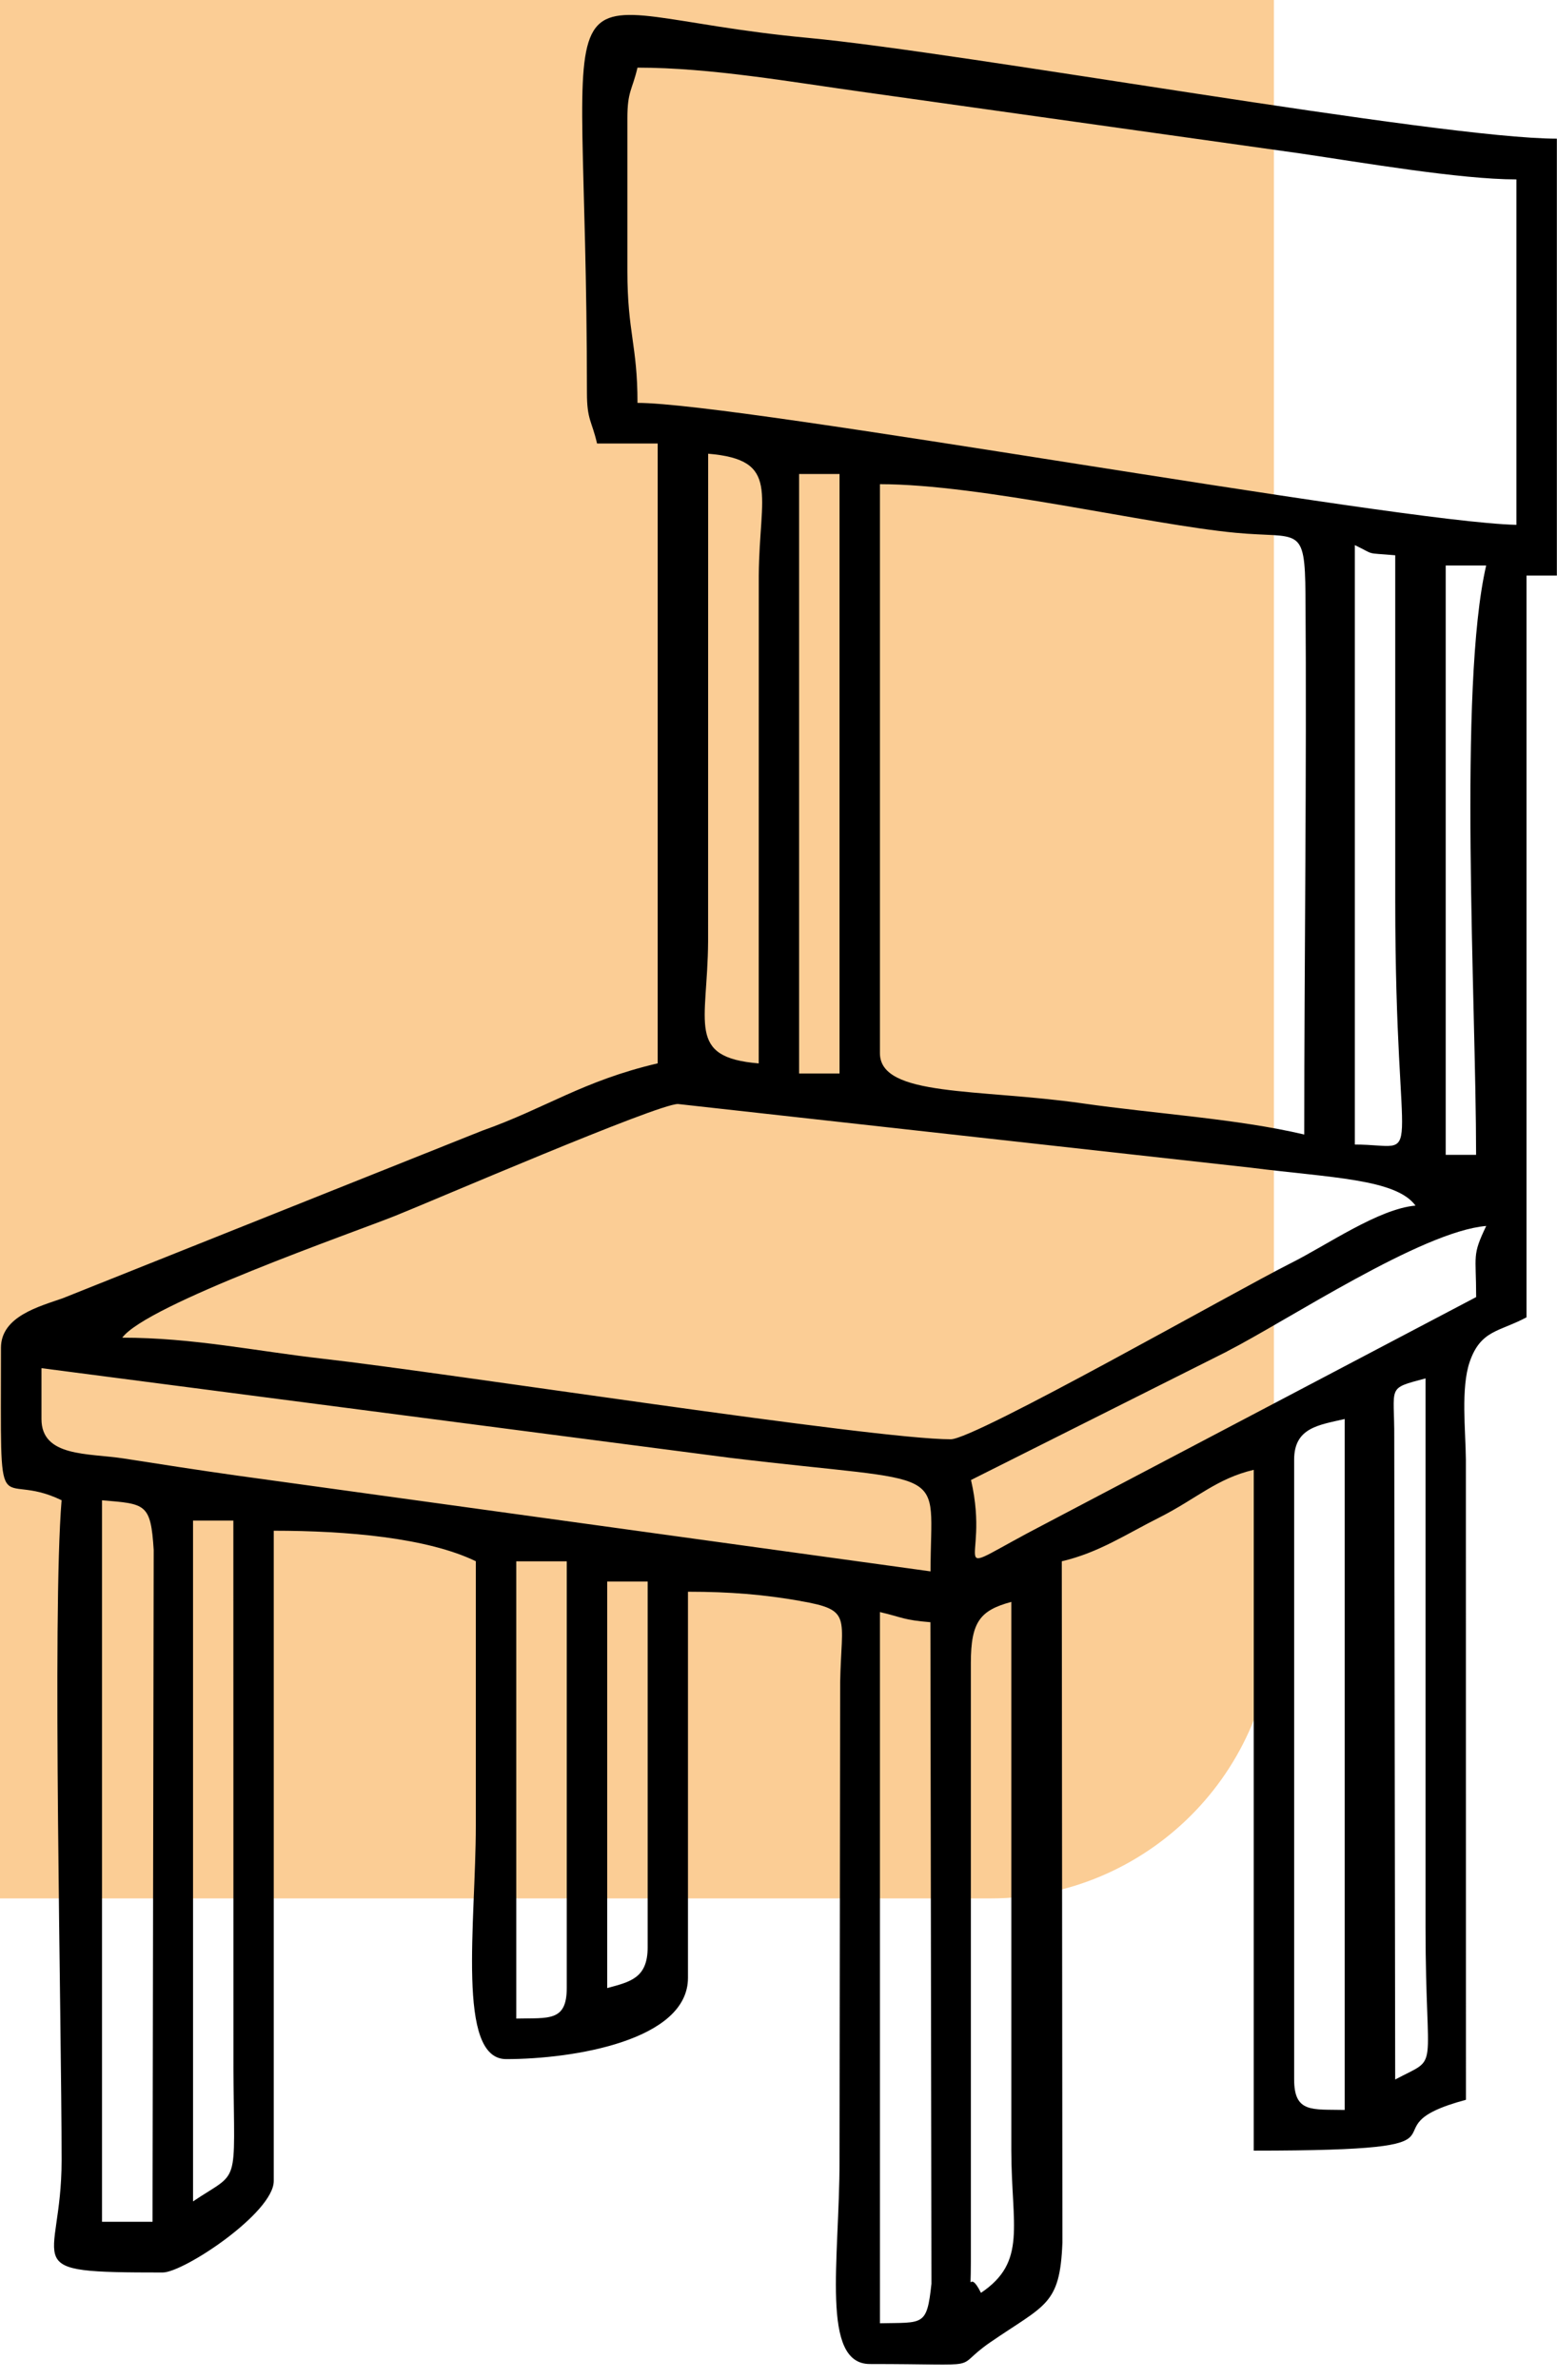
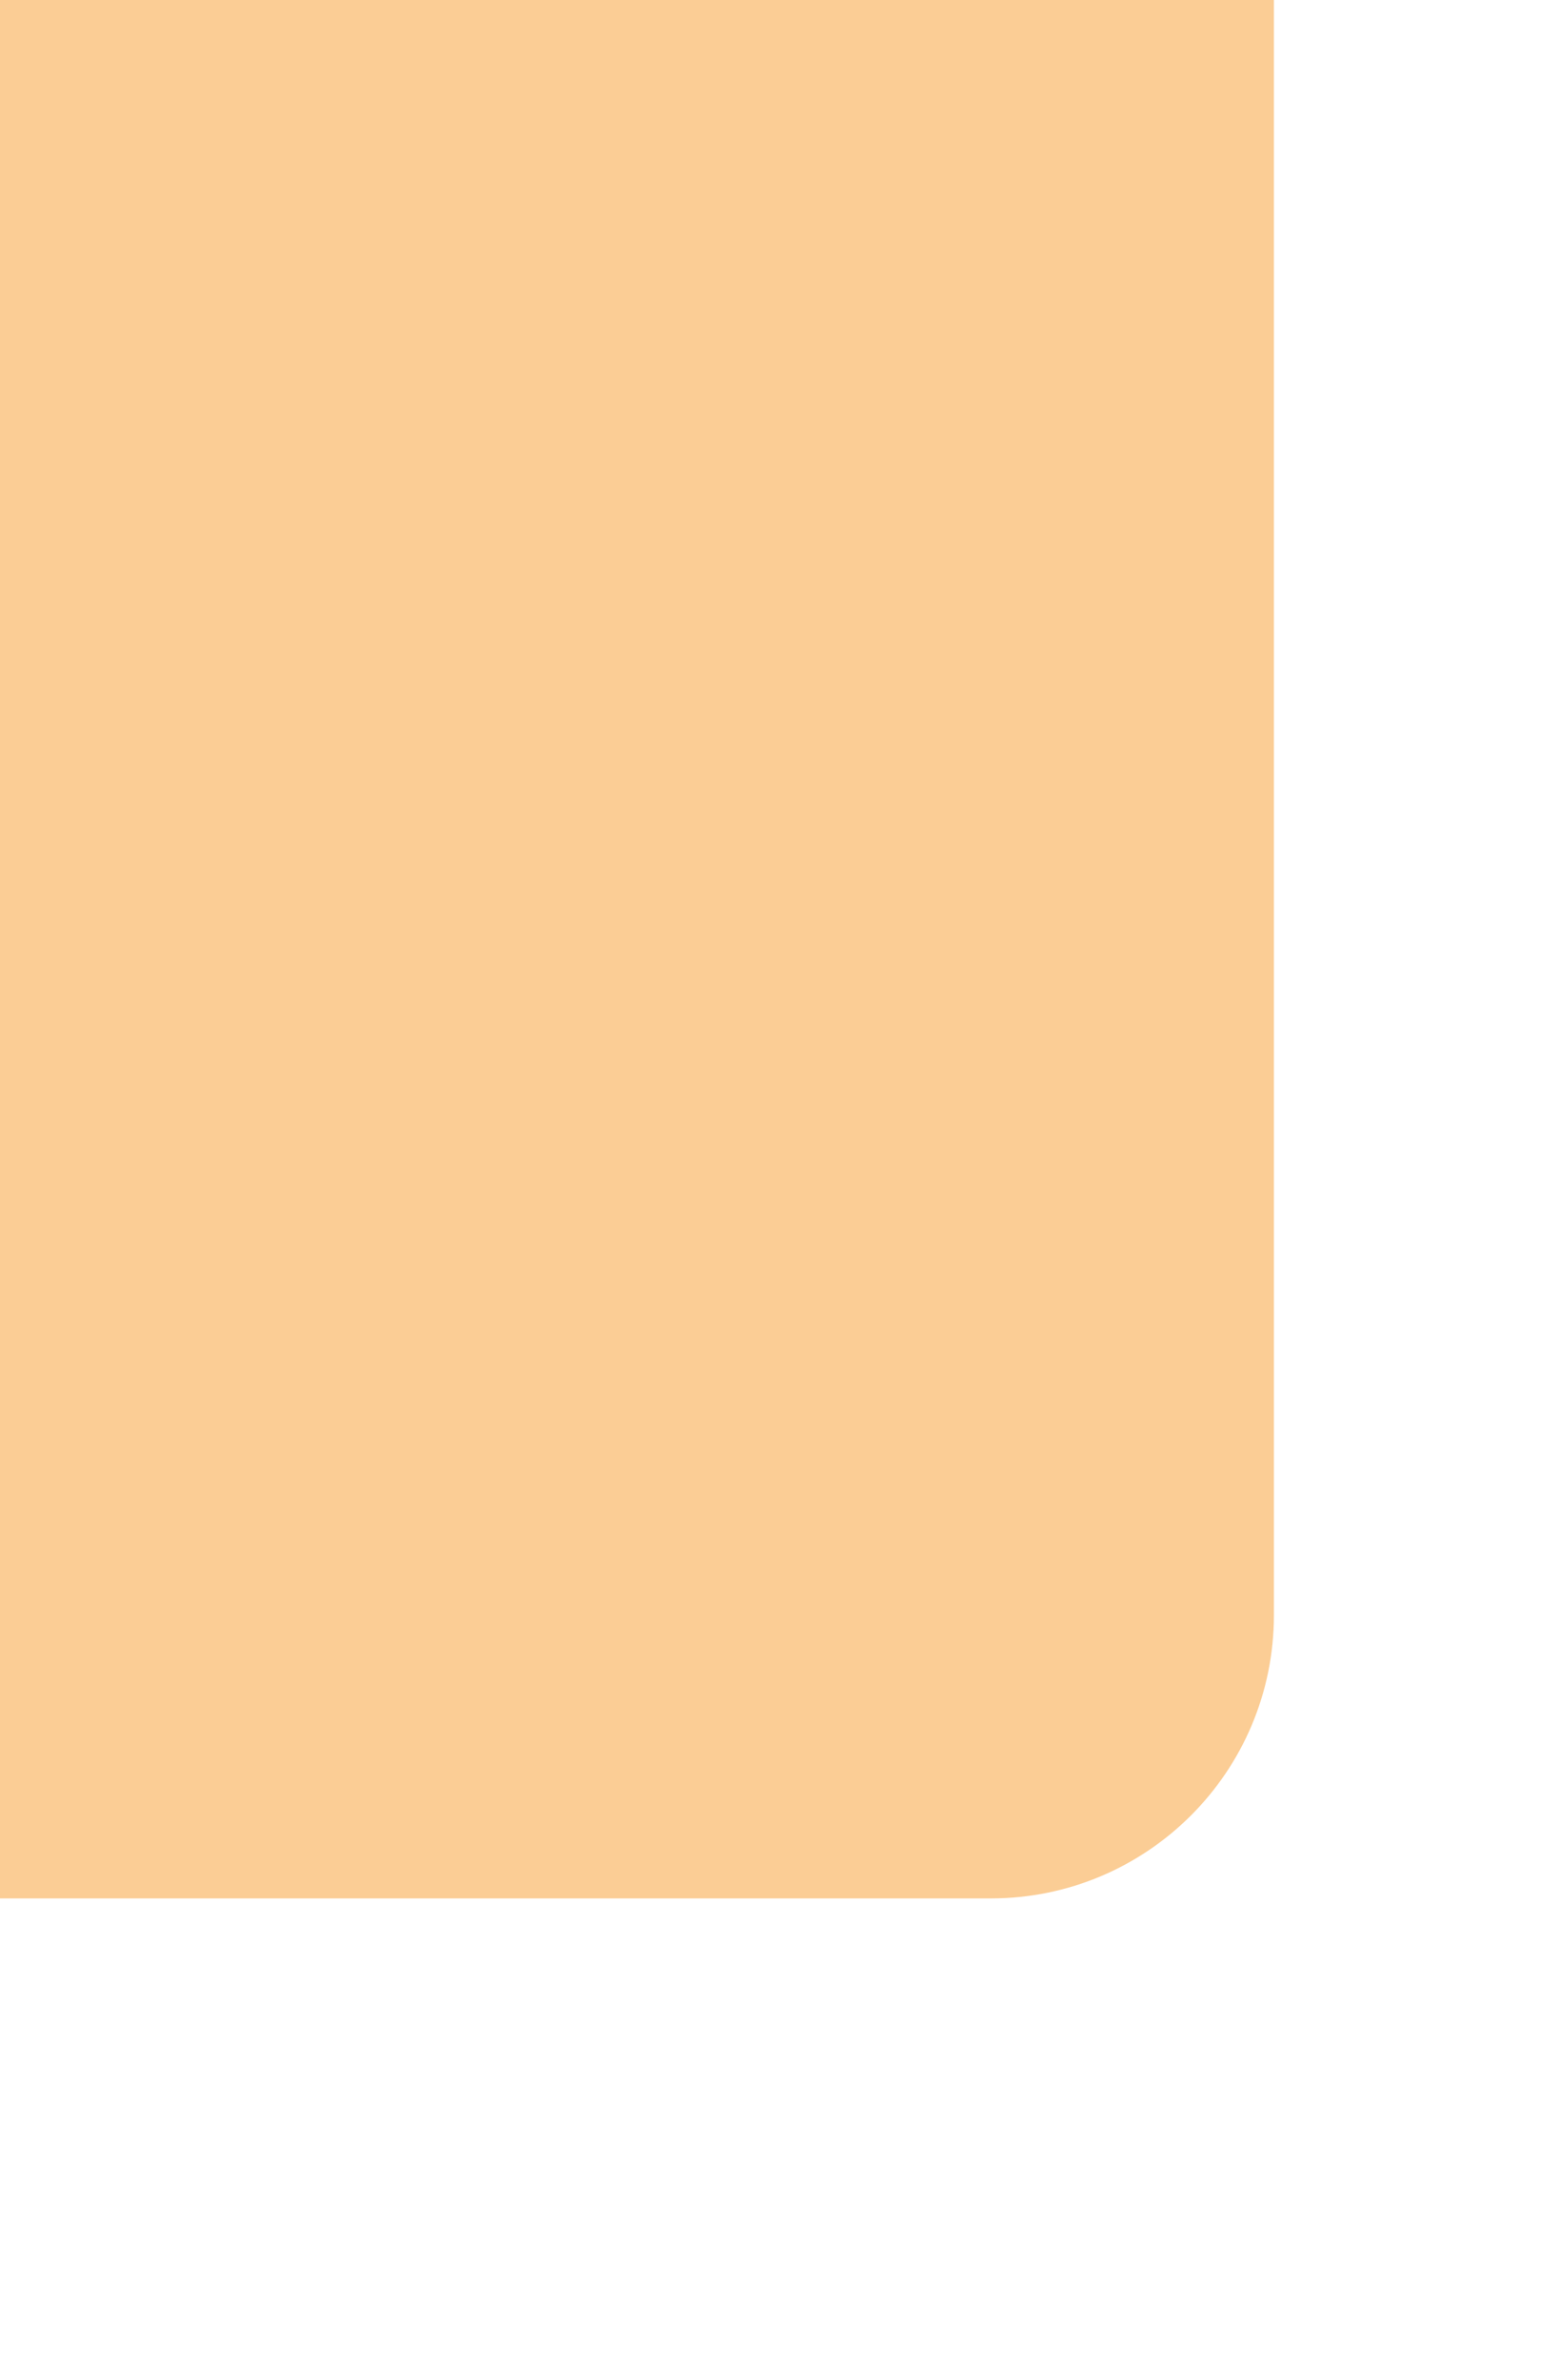
<svg xmlns="http://www.w3.org/2000/svg" width="55" height="84" viewBox="0 0 55 84" fill="none">
  <rect x="-33" y="-11" width="78" height="78" rx="10" fill="#FBCD95" />
-   <path fill-rule="evenodd" clip-rule="evenodd" d="M31.083 56.894C31.896 57.084 31.902 57.173 32.866 57.252L32.903 80.598C32.739 82.113 32.618 81.96 31.083 81.994V56.892V56.894ZM34.295 58.688C34.295 57.233 34.626 56.831 35.724 56.535V75.901C35.73 78.564 36.284 79.824 34.652 80.92C34.185 79.975 34.295 81.216 34.295 79.844V58.686V58.688ZM3.603 52.949C5.139 53.078 5.325 53.05 5.429 54.7L5.388 78.412H3.603V52.949ZM6.817 53.666H8.243L8.246 73.032C8.274 77.288 8.488 76.569 6.819 77.693V53.666H6.817ZM45.715 51.514C45.715 50.379 46.595 50.292 47.501 50.08V74.465C46.357 74.439 45.715 74.582 45.715 73.389V51.514ZM49.251 50.763C49.264 48.891 48.957 49.021 50.356 48.647V68.011C50.358 73.333 50.892 72.537 49.284 73.391L49.251 50.766V50.763ZM18.237 55.102H20.02V70.164C20.02 71.355 19.38 71.214 18.237 71.24V55.102ZM21.449 55.817H22.878V68.728C22.878 69.816 22.257 69.945 21.449 70.164V55.817ZM8.395 52.08C6.895 51.868 5.768 51.691 4.361 51.472C3.114 51.28 1.465 51.429 1.465 50.08V48.286L25.796 51.451C33.742 52.41 32.871 51.632 32.871 55.458L8.397 52.08H8.395ZM43.344 47.694C45.481 46.602 50.22 43.457 52.5 43.267C51.992 44.328 52.144 44.268 52.144 45.777L36.911 53.785C33.113 55.755 35.028 55.372 34.3 52.233L43.346 47.696L43.344 47.694ZM4.318 47.212C5.172 46.042 12.506 43.492 13.959 42.91C15.254 42.394 23.215 38.963 23.948 38.963L44.193 41.211C47.023 41.57 49.312 41.605 50.002 42.549C48.698 42.66 46.85 43.956 45.6 44.579C43.672 45.545 34.444 50.796 33.584 50.796C30.86 50.796 15.854 48.457 11.43 47.956C9.022 47.683 6.821 47.21 4.32 47.21L4.318 47.212ZM47.859 19.238C48.612 19.602 48.181 19.502 49.286 19.597C49.286 23.661 49.286 27.727 49.286 31.789C49.286 41.635 50.395 40.394 47.859 40.394V19.236V19.238ZM31.085 17.088C34.654 17.088 40.553 18.512 43.651 18.804C45.888 19.016 46.095 18.499 46.115 20.989C46.162 27.314 46.072 33.702 46.072 40.04C43.687 39.48 40.841 39.313 38.24 38.941C34.552 38.414 31.083 38.721 31.083 37.169V17.088H31.085ZM28.228 16.729H29.656V37.887H28.228V16.729ZM26.801 37.53C24.233 37.316 24.994 36.118 25.013 33.228L25.015 16.013C27.583 16.227 26.823 17.425 26.803 20.313L26.801 37.53ZM51.069 19.958H52.498C51.504 24.245 52.142 35.353 52.142 40.757H51.069V19.958ZM22.162 4.179C22.162 3.21 22.331 3.191 22.519 2.387C25.113 2.387 27.949 2.895 30.573 3.258L45.914 5.413C48.108 5.735 51.577 6.332 53.566 6.332V18.523C49.29 18.426 26.168 14.219 22.519 14.219C22.519 12.174 22.162 11.74 22.162 9.559V4.179ZM28.264 56.502C30.125 56.825 29.719 57.047 29.678 59.384L29.656 76.26C29.656 79.77 28.98 83.432 30.729 83.432C35.015 83.432 33.558 83.646 34.97 82.673C36.922 81.329 37.443 81.37 37.529 79.15L37.507 55.102C38.815 54.795 39.749 54.161 40.962 53.552C42.267 52.893 42.976 52.181 44.288 51.874V75.901C53.015 75.901 47.838 75.166 51.783 74.107L51.781 51.514C51.772 50.491 51.599 48.982 51.917 48.061C52.306 46.935 52.963 47.004 53.923 46.492V20.313H54.995V4.894C50.853 4.894 34.038 1.85 28.554 1.338C18.736 0.426 20.733 -2.568 20.733 13.86C20.733 14.829 20.906 14.848 21.09 15.652H23.232V37.528C20.576 38.15 19.285 39.11 17.03 39.906L2.217 45.818C1.391 46.109 0.034 46.455 0.034 47.569C0.034 54.231 -0.15 51.825 2.176 52.947C1.839 57.004 2.176 71.175 2.176 76.257C2.176 80.032 0.455 80.202 5.745 80.202C6.493 80.202 9.67 78.091 9.67 76.973V54.023C12.26 54.023 15.089 54.27 16.808 55.1C16.808 58.206 16.808 61.314 16.808 64.423C16.808 67.855 16.116 72.671 17.88 72.671C20.264 72.671 24.302 72.008 24.302 69.803V56.176C25.8 56.176 26.98 56.276 28.264 56.5V56.502Z" fill="black" />
</svg>